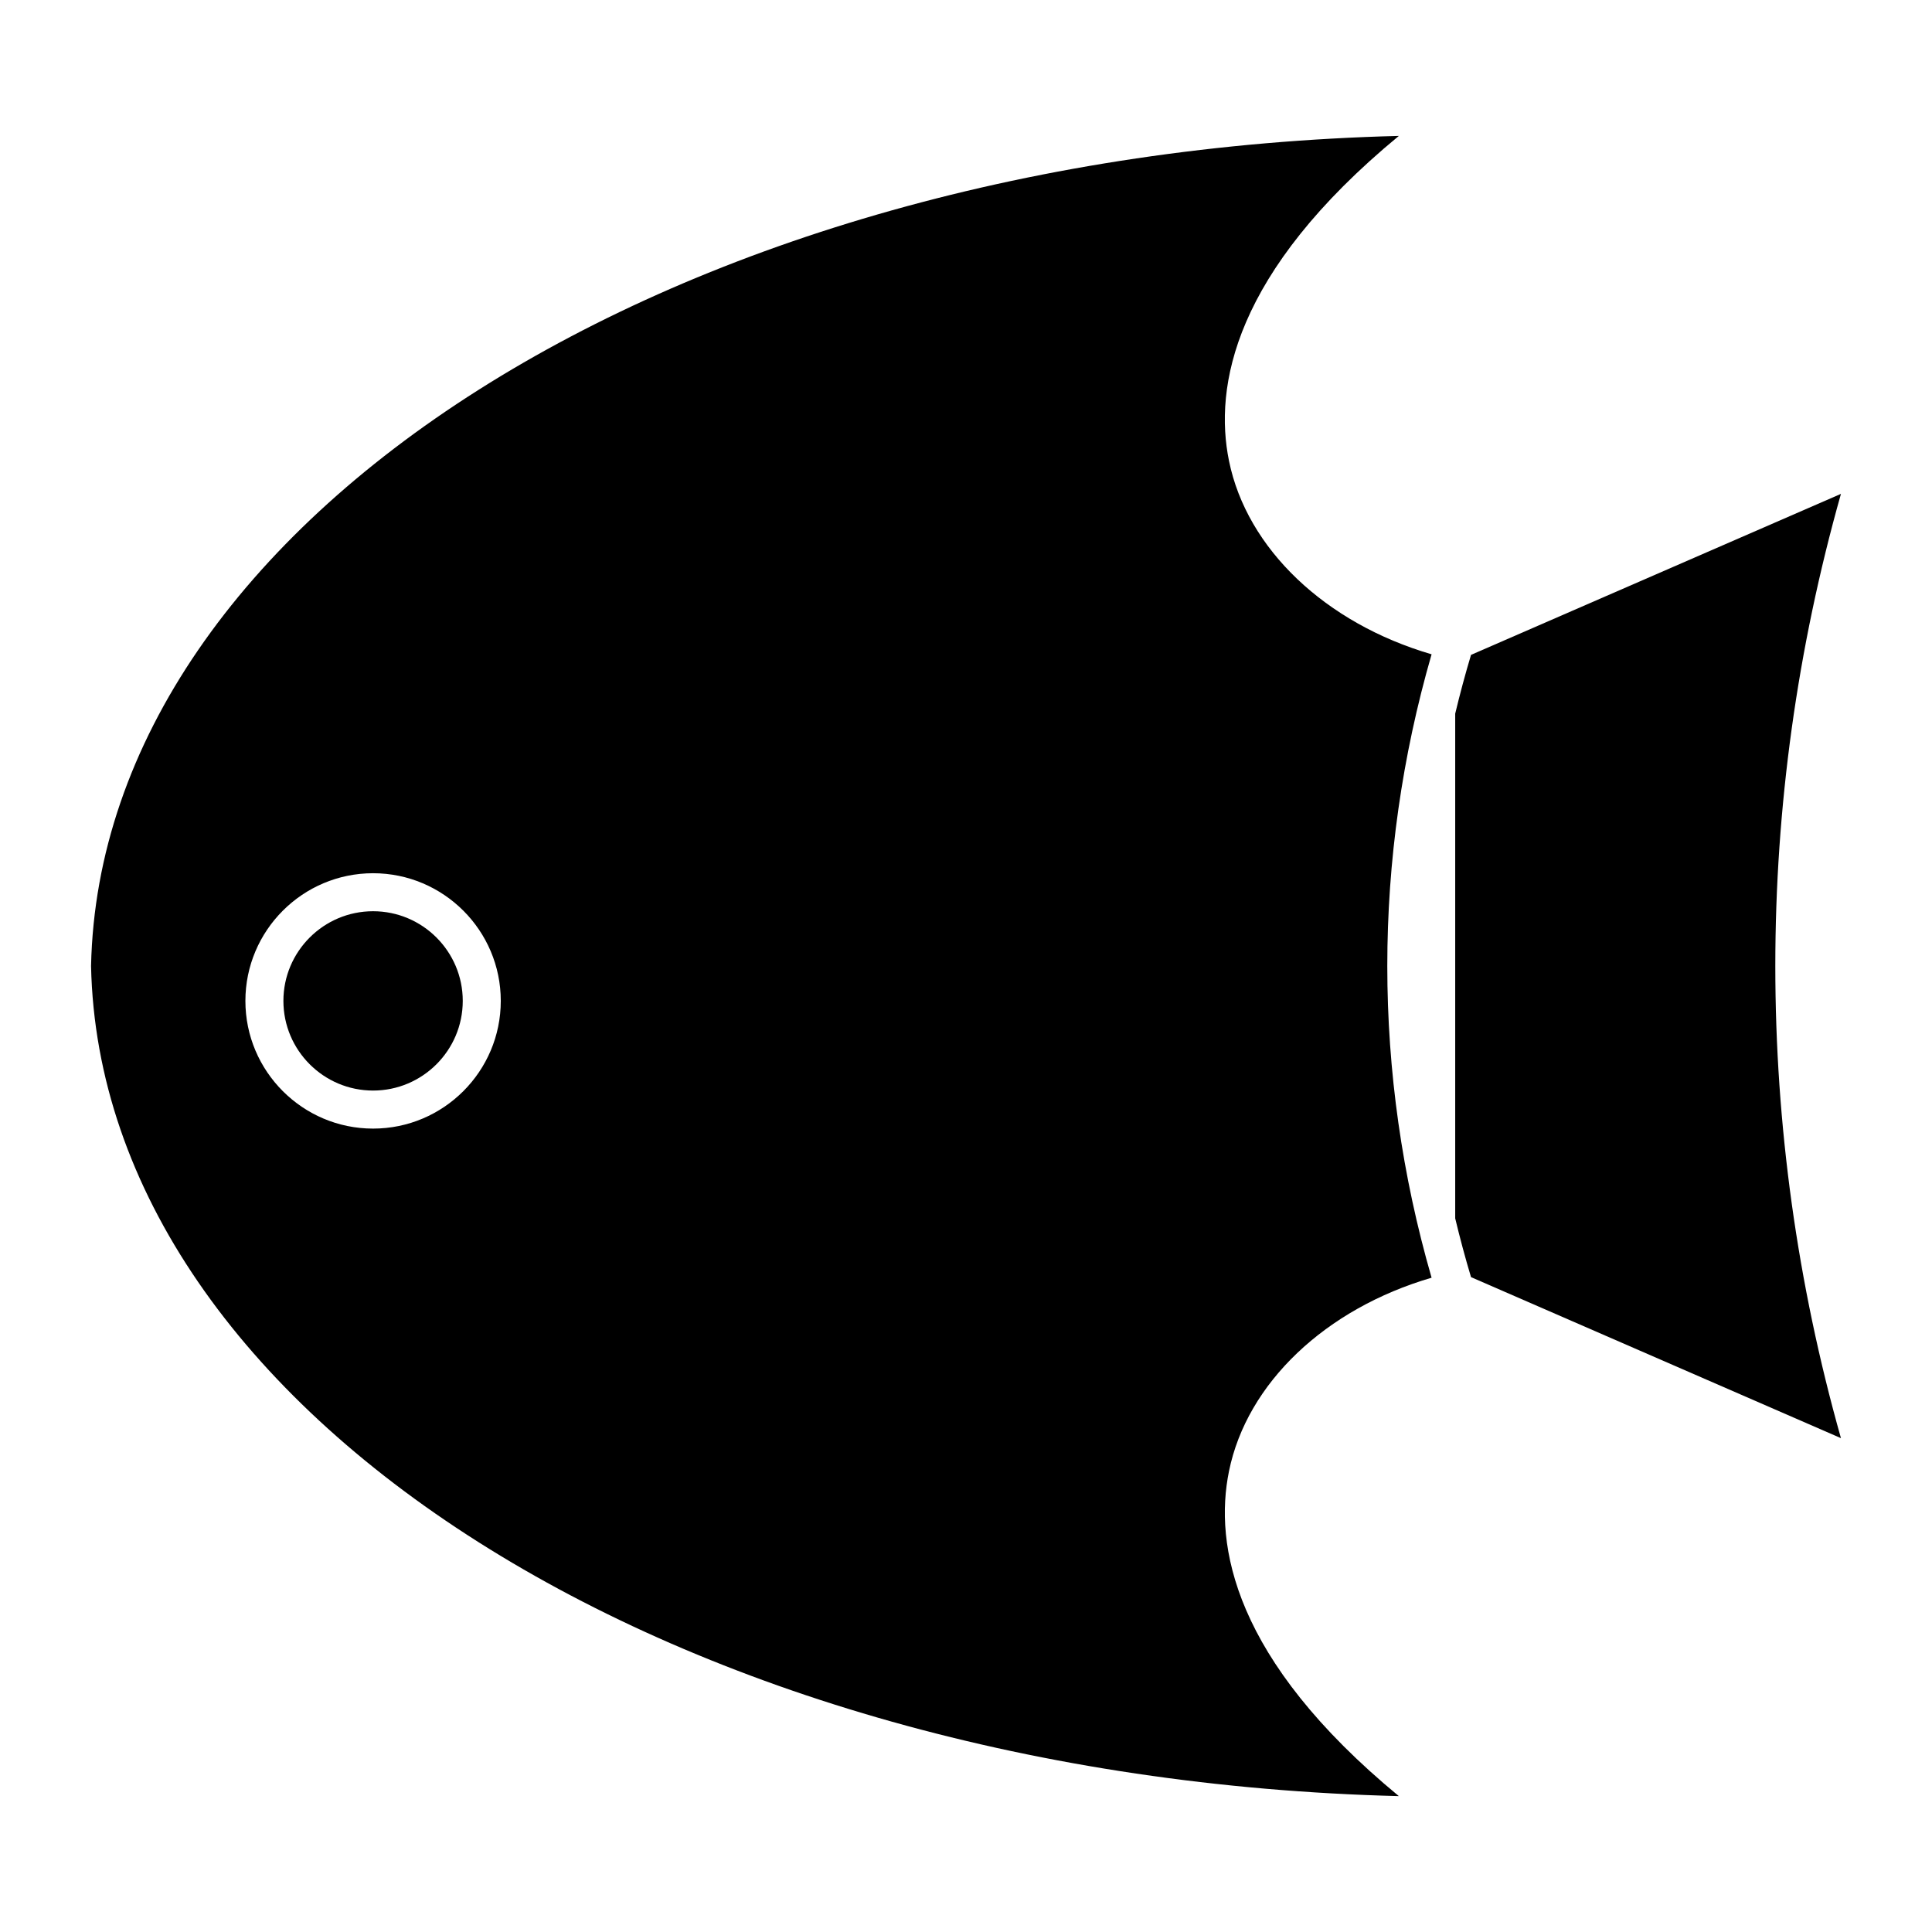
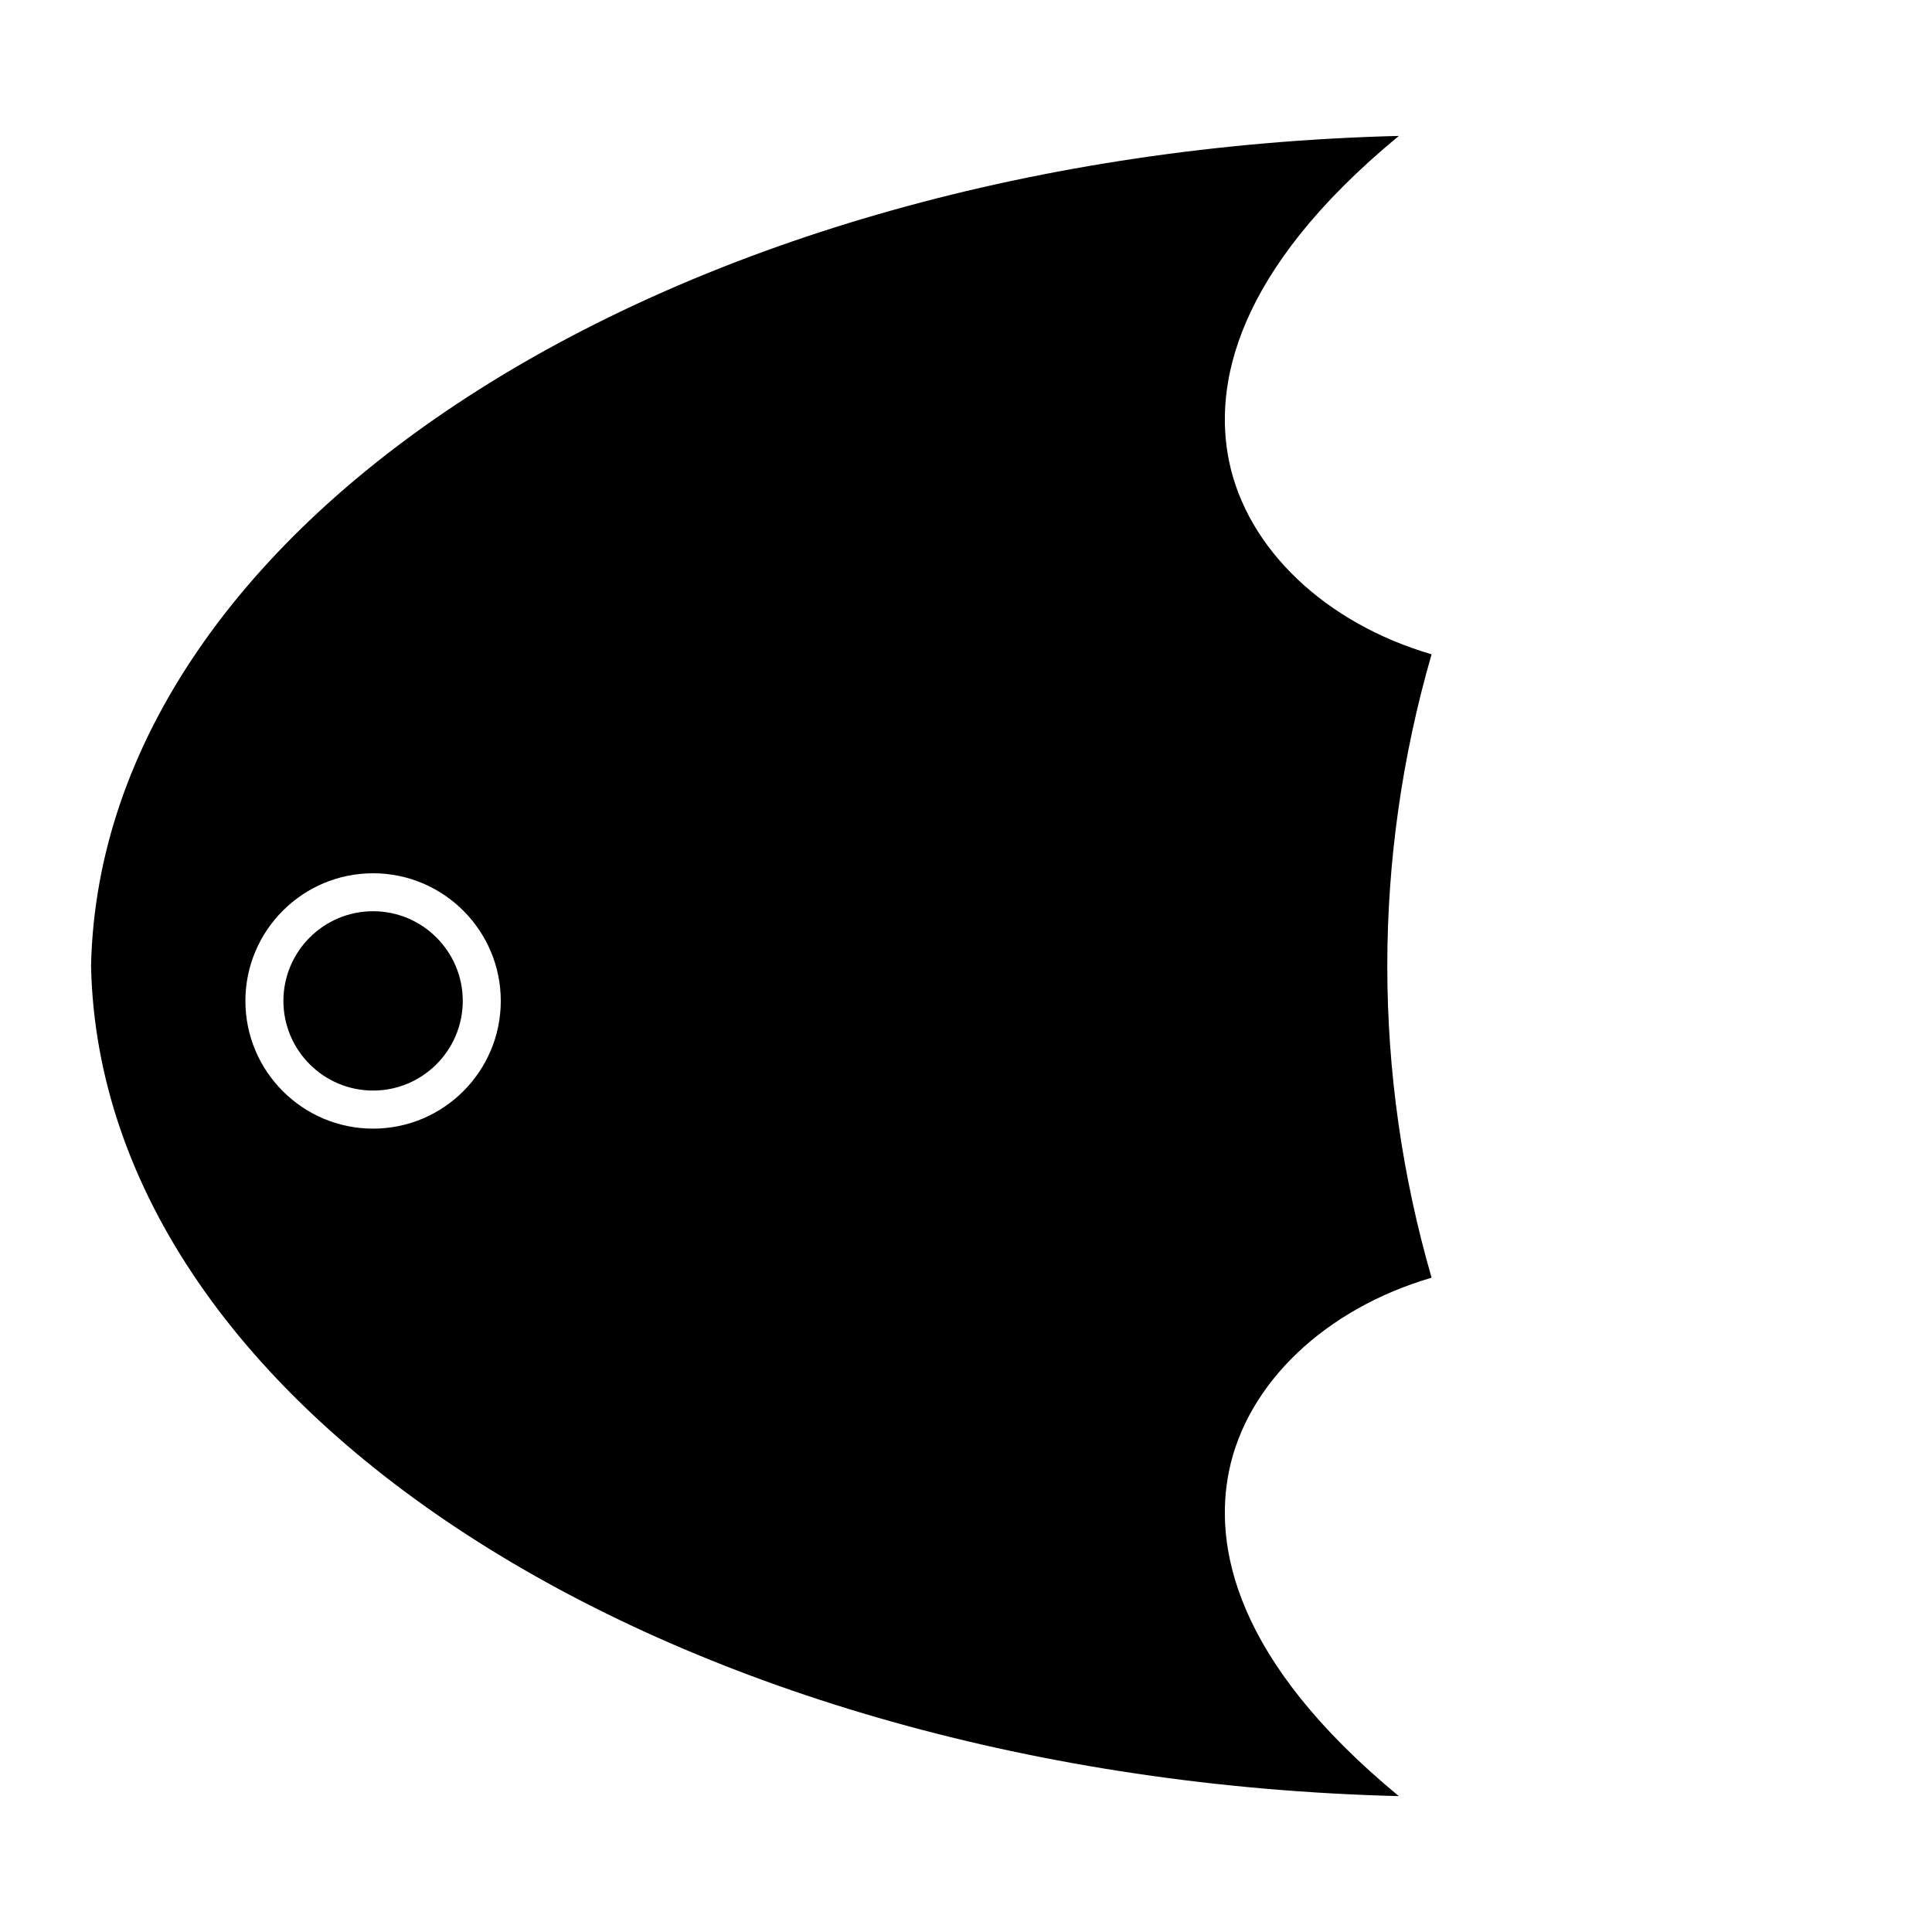
<svg xmlns="http://www.w3.org/2000/svg" fill="#000000" width="800px" height="800px" version="1.1" viewBox="144 144 512 512">
  <g>
    <path d="m242.87 433.01c13.105 0 23.766-10.66 23.766-23.766 0-13.098-10.66-23.758-23.766-23.758-13.105 0-23.766 10.66-23.766 23.758 0 13.105 10.66 23.766 23.766 23.766z" />
-     <path d="m168.13 400c2.519 118.6 155.67 215.18 346.58 219.99-43.898-36.23-49.004-66.512-45.012-86.121 4.75-23.352 25.582-43.047 53.688-51.262-15.652-54.164-15.652-111.05 0-165.21-28.102-8.211-48.934-27.91-53.688-51.258-3.996-19.609 1.113-49.891 45.012-86.121-190.91 4.809-344.05 101.39-346.58 219.99zm74.742-24.586c18.66 0 33.84 15.18 33.84 33.836 0 18.66-15.18 33.84-33.84 33.84s-33.84-15.18-33.84-33.84c0-18.656 15.18-33.836 33.84-33.836z" />
-     <path d="m631.87 274.88-98.035 42.668c-1.547 5.168-2.941 10.363-4.191 15.578v133.75c1.25 5.215 2.644 10.41 4.191 15.578l98.035 42.672c-23.191-82.098-23.191-168.15 0-250.24z" />
+     <path d="m168.13 400c2.519 118.6 155.67 215.18 346.58 219.99-43.898-36.23-49.004-66.512-45.012-86.121 4.75-23.352 25.582-43.047 53.688-51.262-15.652-54.164-15.652-111.05 0-165.21-28.102-8.211-48.934-27.91-53.688-51.258-3.996-19.609 1.113-49.891 45.012-86.121-190.91 4.809-344.05 101.39-346.58 219.99m74.742-24.586c18.66 0 33.84 15.18 33.84 33.836 0 18.66-15.18 33.84-33.84 33.84s-33.84-15.18-33.84-33.84c0-18.656 15.18-33.836 33.84-33.836z" />
  </g>
</svg>